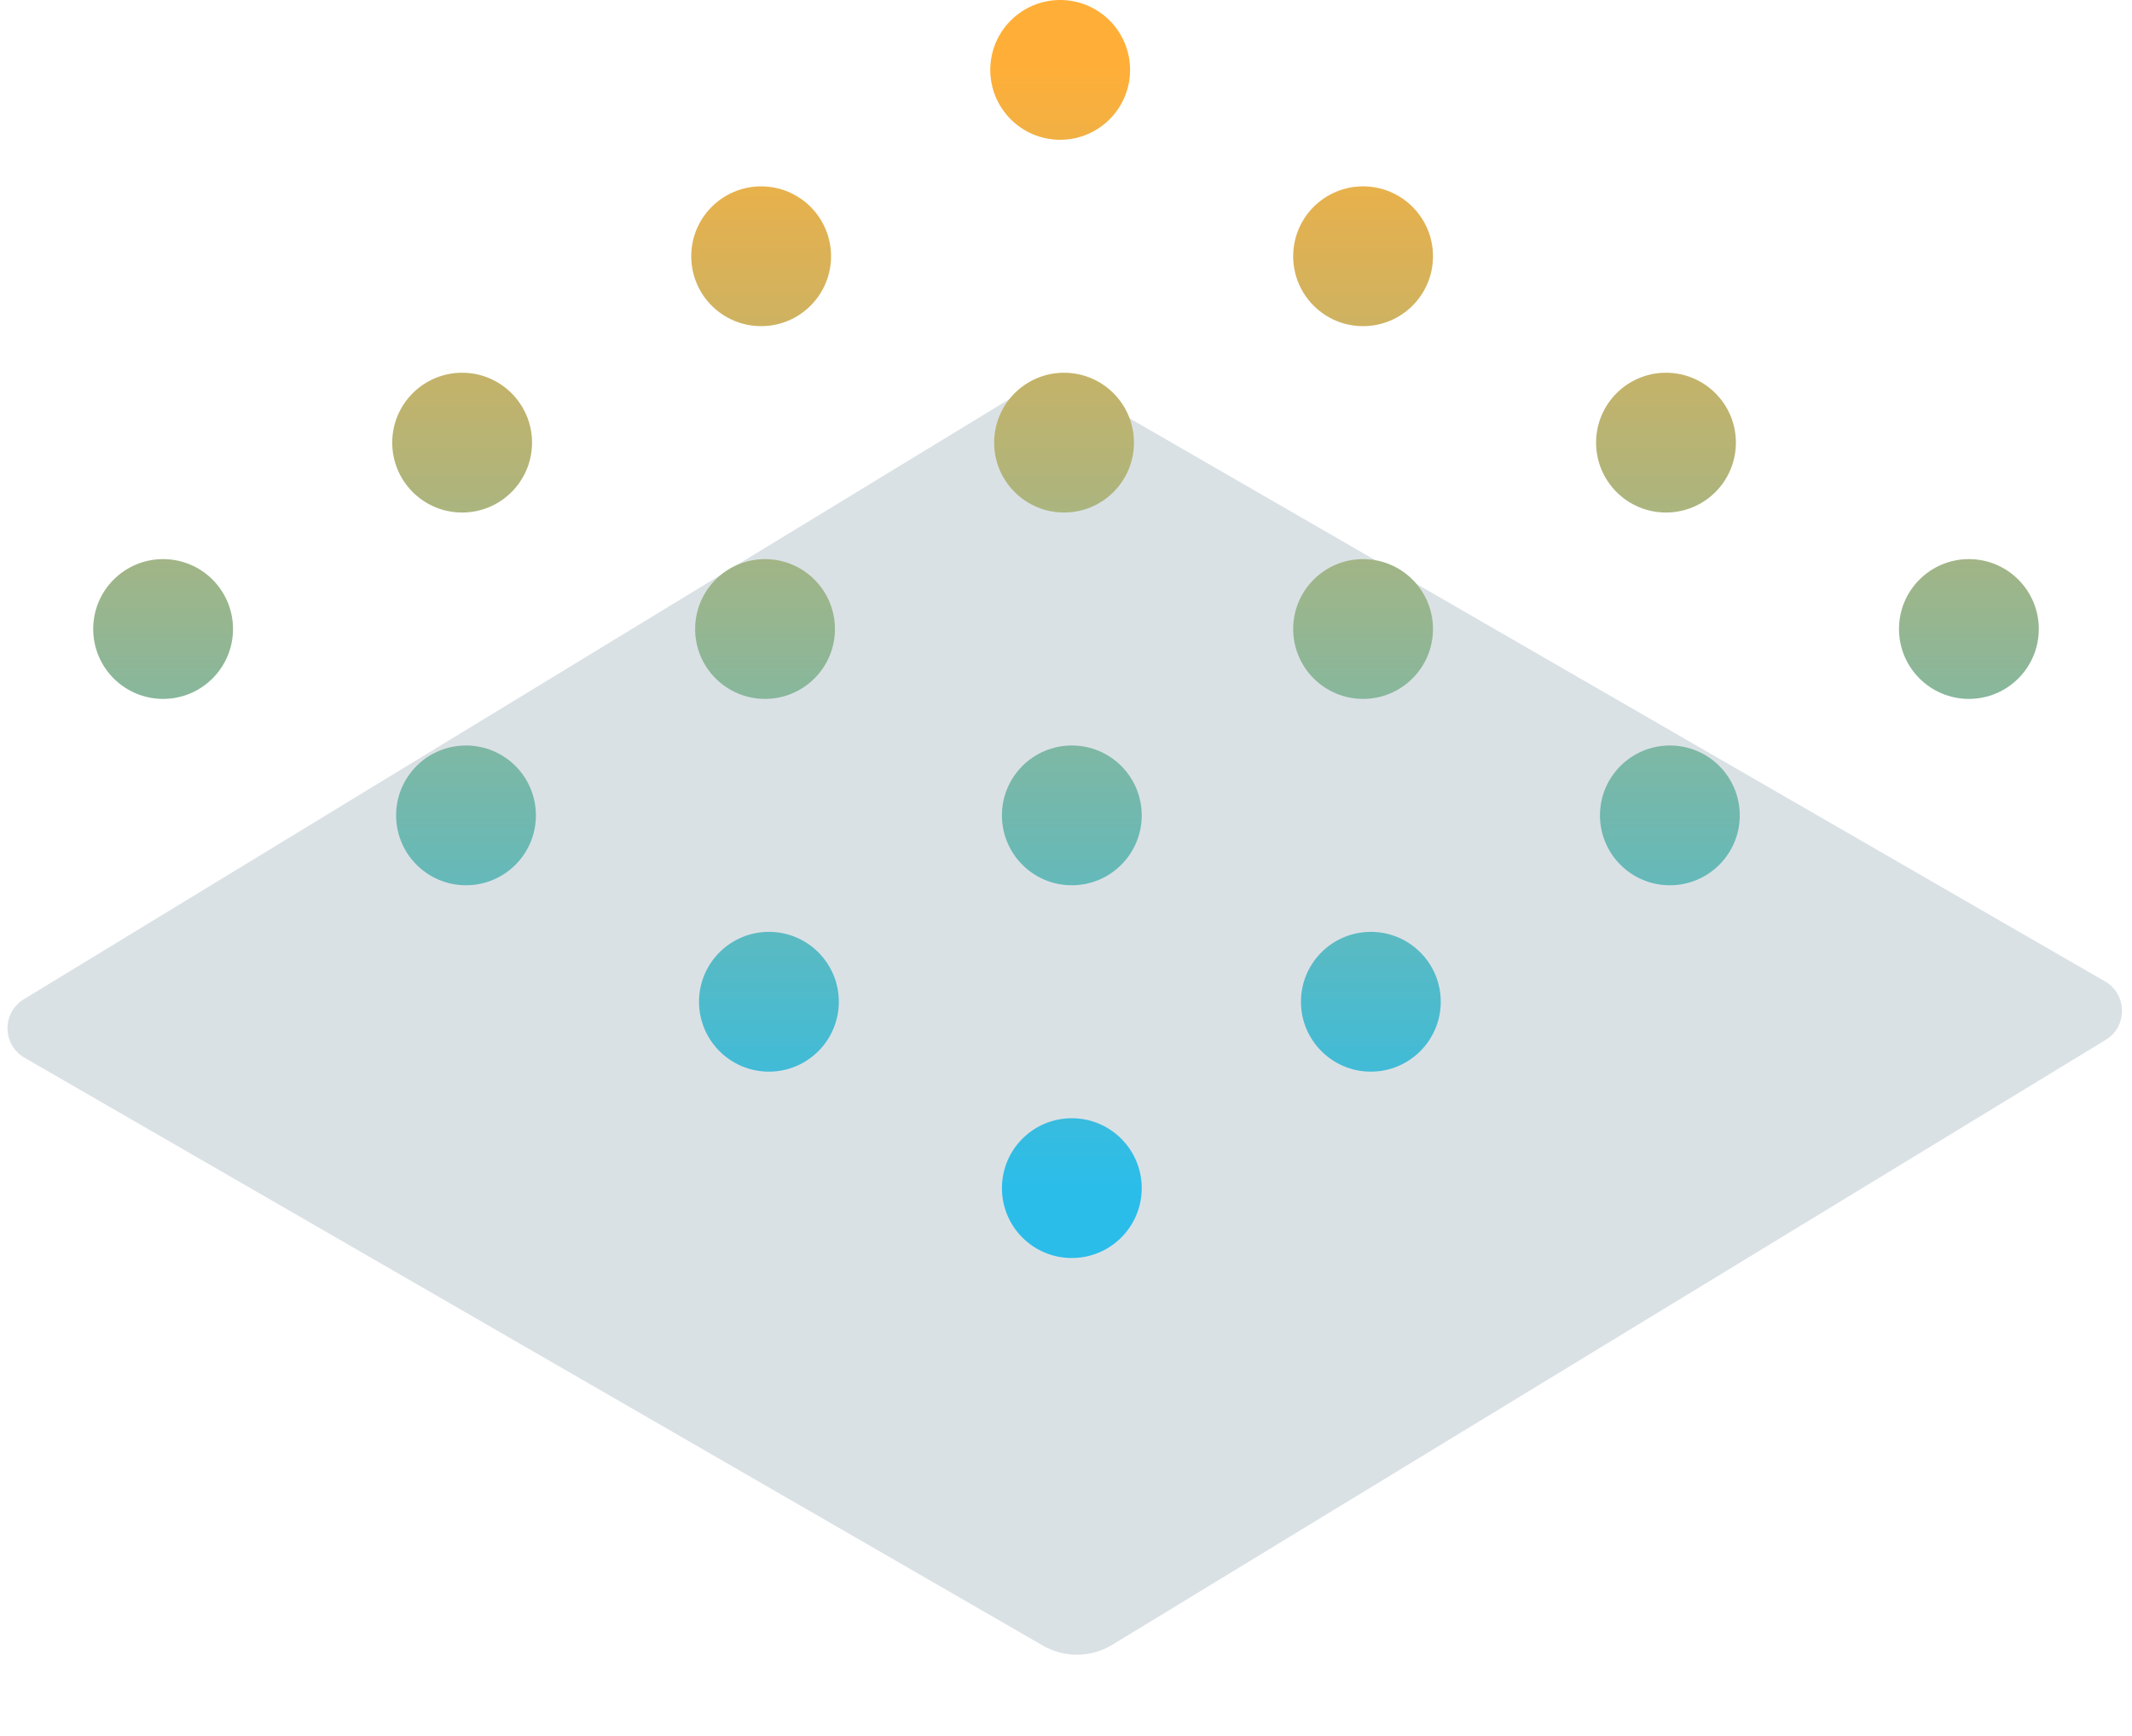
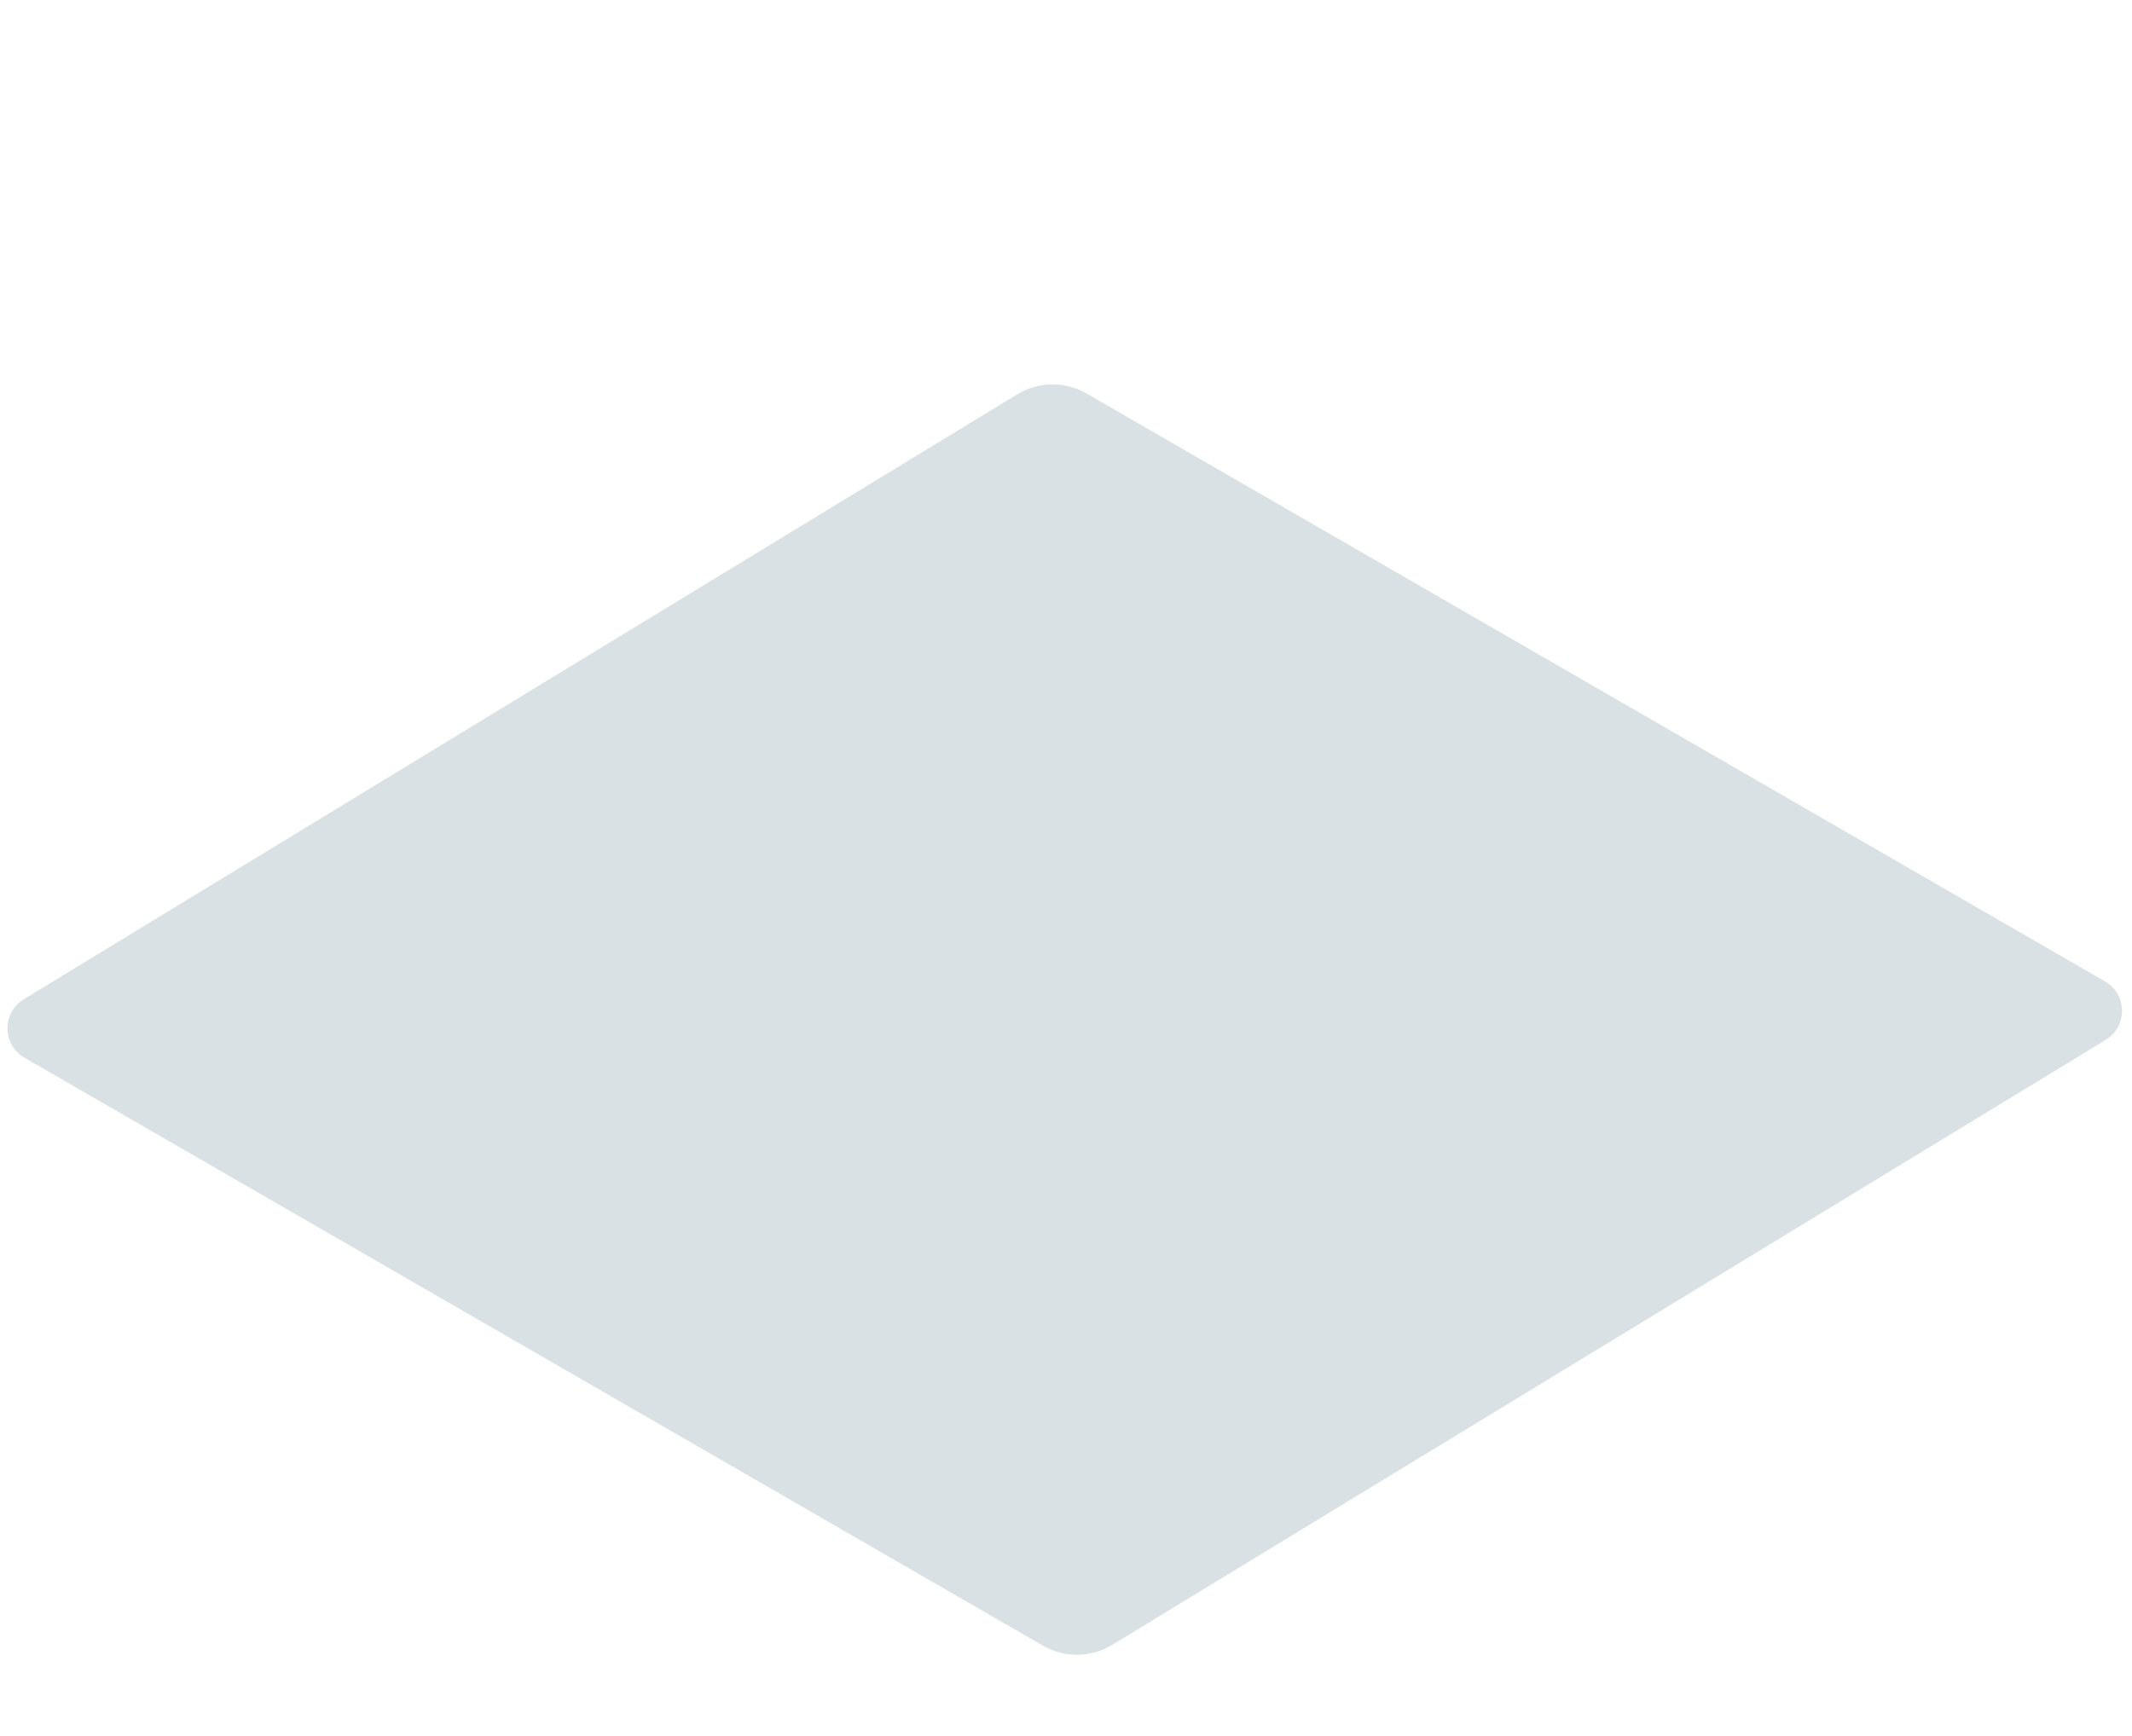
<svg xmlns="http://www.w3.org/2000/svg" width="183px" height="149px" viewBox="0 0 183 149" version="1.1">
  <title>81658700-003D-4000-B4E6-C09DD968159B</title>
  <defs>
    <linearGradient x1="50%" y1="5.571%" x2="50%" y2="94.303%" id="linearGradient-1">
      <stop stop-color="#FFAF38" offset="0%" />
      <stop stop-color="#2ABDEA" offset="100%" />
    </linearGradient>
  </defs>
  <g id="Login-Page" stroke="none" stroke-width="1" fill="none" fill-rule="evenodd">
    <g id="landing_page__02_21" transform="translate(-199, -698)">
      <g id="Key-advantages" transform="translate(122, 622)">
        <g id="articles_row" transform="translate(0, 43)">
          <g id="Group-2" transform="translate(77, 33)">
            <path d="M87.312,33.854 C89.136,32.743 91.42,32.716 93.269,33.784 L180.683,84.252 C182.603,85.361 182.635,88.121 180.742,89.274 L95.473,141.206 C93.65,142.317 91.365,142.343 89.516,141.276 L2.103,90.807 C0.183,89.699 0.15,86.939 2.044,85.785 L87.312,33.854 Z" id="Path" fill="#DAE1E5" />
-             <path d="M92,96 C95.314,96 98,98.686 98,102 C98,105.314 95.314,108 92,108 C88.686,108 86,105.314 86,102 C86,98.686 88.686,96 92,96 Z M117.667,80 C120.98,80 123.667,82.686 123.667,86 C123.667,89.314 120.98,92 117.667,92 C114.353,92 111.667,89.314 111.667,86 C111.667,82.686 114.353,80 117.667,80 Z M66,80 C69.314,80 72,82.686 72,86 C72,89.314 69.314,92 66,92 C62.686,92 60,89.314 60,86 C60,82.686 62.686,80 66,80 Z M143.333,64 C146.647,64 149.333,66.686 149.333,70 C149.333,73.314 146.647,76 143.333,76 C140.02,76 137.333,73.314 137.333,70 C137.333,66.686 140.02,64 143.333,64 Z M92,64 C95.314,64 98,66.686 98,70 C98,73.314 95.314,76 92,76 C88.686,76 86,73.314 86,70 C86,66.686 88.686,64 92,64 Z M40,64 C43.314,64 46,66.686 46,70 C46,73.314 43.314,76 40,76 C36.686,76 34,73.314 34,70 C34,66.686 36.686,64 40,64 Z M169,48 C172.314,48 175,50.686 175,54 C175,57.314 172.314,60 169,60 C165.686,60 163,57.314 163,54 C163,50.686 165.686,48 169,48 Z M117,48 C120.314,48 123,50.686 123,54 C123,57.314 120.314,60 117,60 C113.686,60 111,57.314 111,54 C111,50.686 113.686,48 117,48 Z M65.667,48 C68.98,48 71.667,50.686 71.667,54 C71.667,57.314 68.98,60 65.667,60 C62.353,60 59.667,57.314 59.667,54 C59.667,50.686 62.353,48 65.667,48 Z M14,48 C17.314,48 20,50.686 20,54 C20,57.314 17.314,60 14,60 C10.686,60 8,57.314 8,54 C8,50.686 10.686,48 14,48 Z M143,32 C146.314,32 149,34.686 149,38 C149,41.314 146.314,44 143,44 C139.686,44 137,41.314 137,38 C137,34.686 139.686,32 143,32 Z M91.333,32 C94.647,32 97.333,34.686 97.333,38 C97.333,41.314 94.647,44 91.333,44 C88.02,44 85.333,41.314 85.333,38 C85.333,34.686 88.02,32 91.333,32 Z M39.667,32 C42.98,32 45.667,34.686 45.667,38 C45.667,41.314 42.98,44 39.667,44 C36.353,44 33.667,41.314 33.667,38 C33.667,34.686 36.353,32 39.667,32 Z M117,16 C120.314,16 123,18.686 123,22 C123,25.314 120.314,28 117,28 C113.686,28 111,25.314 111,22 C111,18.686 113.686,16 117,16 Z M65.333,16 C68.647,16 71.333,18.686 71.333,22 C71.333,25.314 68.647,28 65.333,28 C62.02,28 59.333,25.314 59.333,22 C59.333,18.686 62.02,16 65.333,16 Z M91,-1.77635684e-15 C94.314,-1.77635684e-15 97,2.686 97,6 C97,9.314 94.314,12 91,12 C87.686,12 85,9.314 85,6 C85,2.686 87.686,-1.77635684e-15 91,-1.77635684e-15 Z" id="Combined-Shape" fill="url(#linearGradient-1)" />
          </g>
        </g>
      </g>
    </g>
  </g>
</svg>